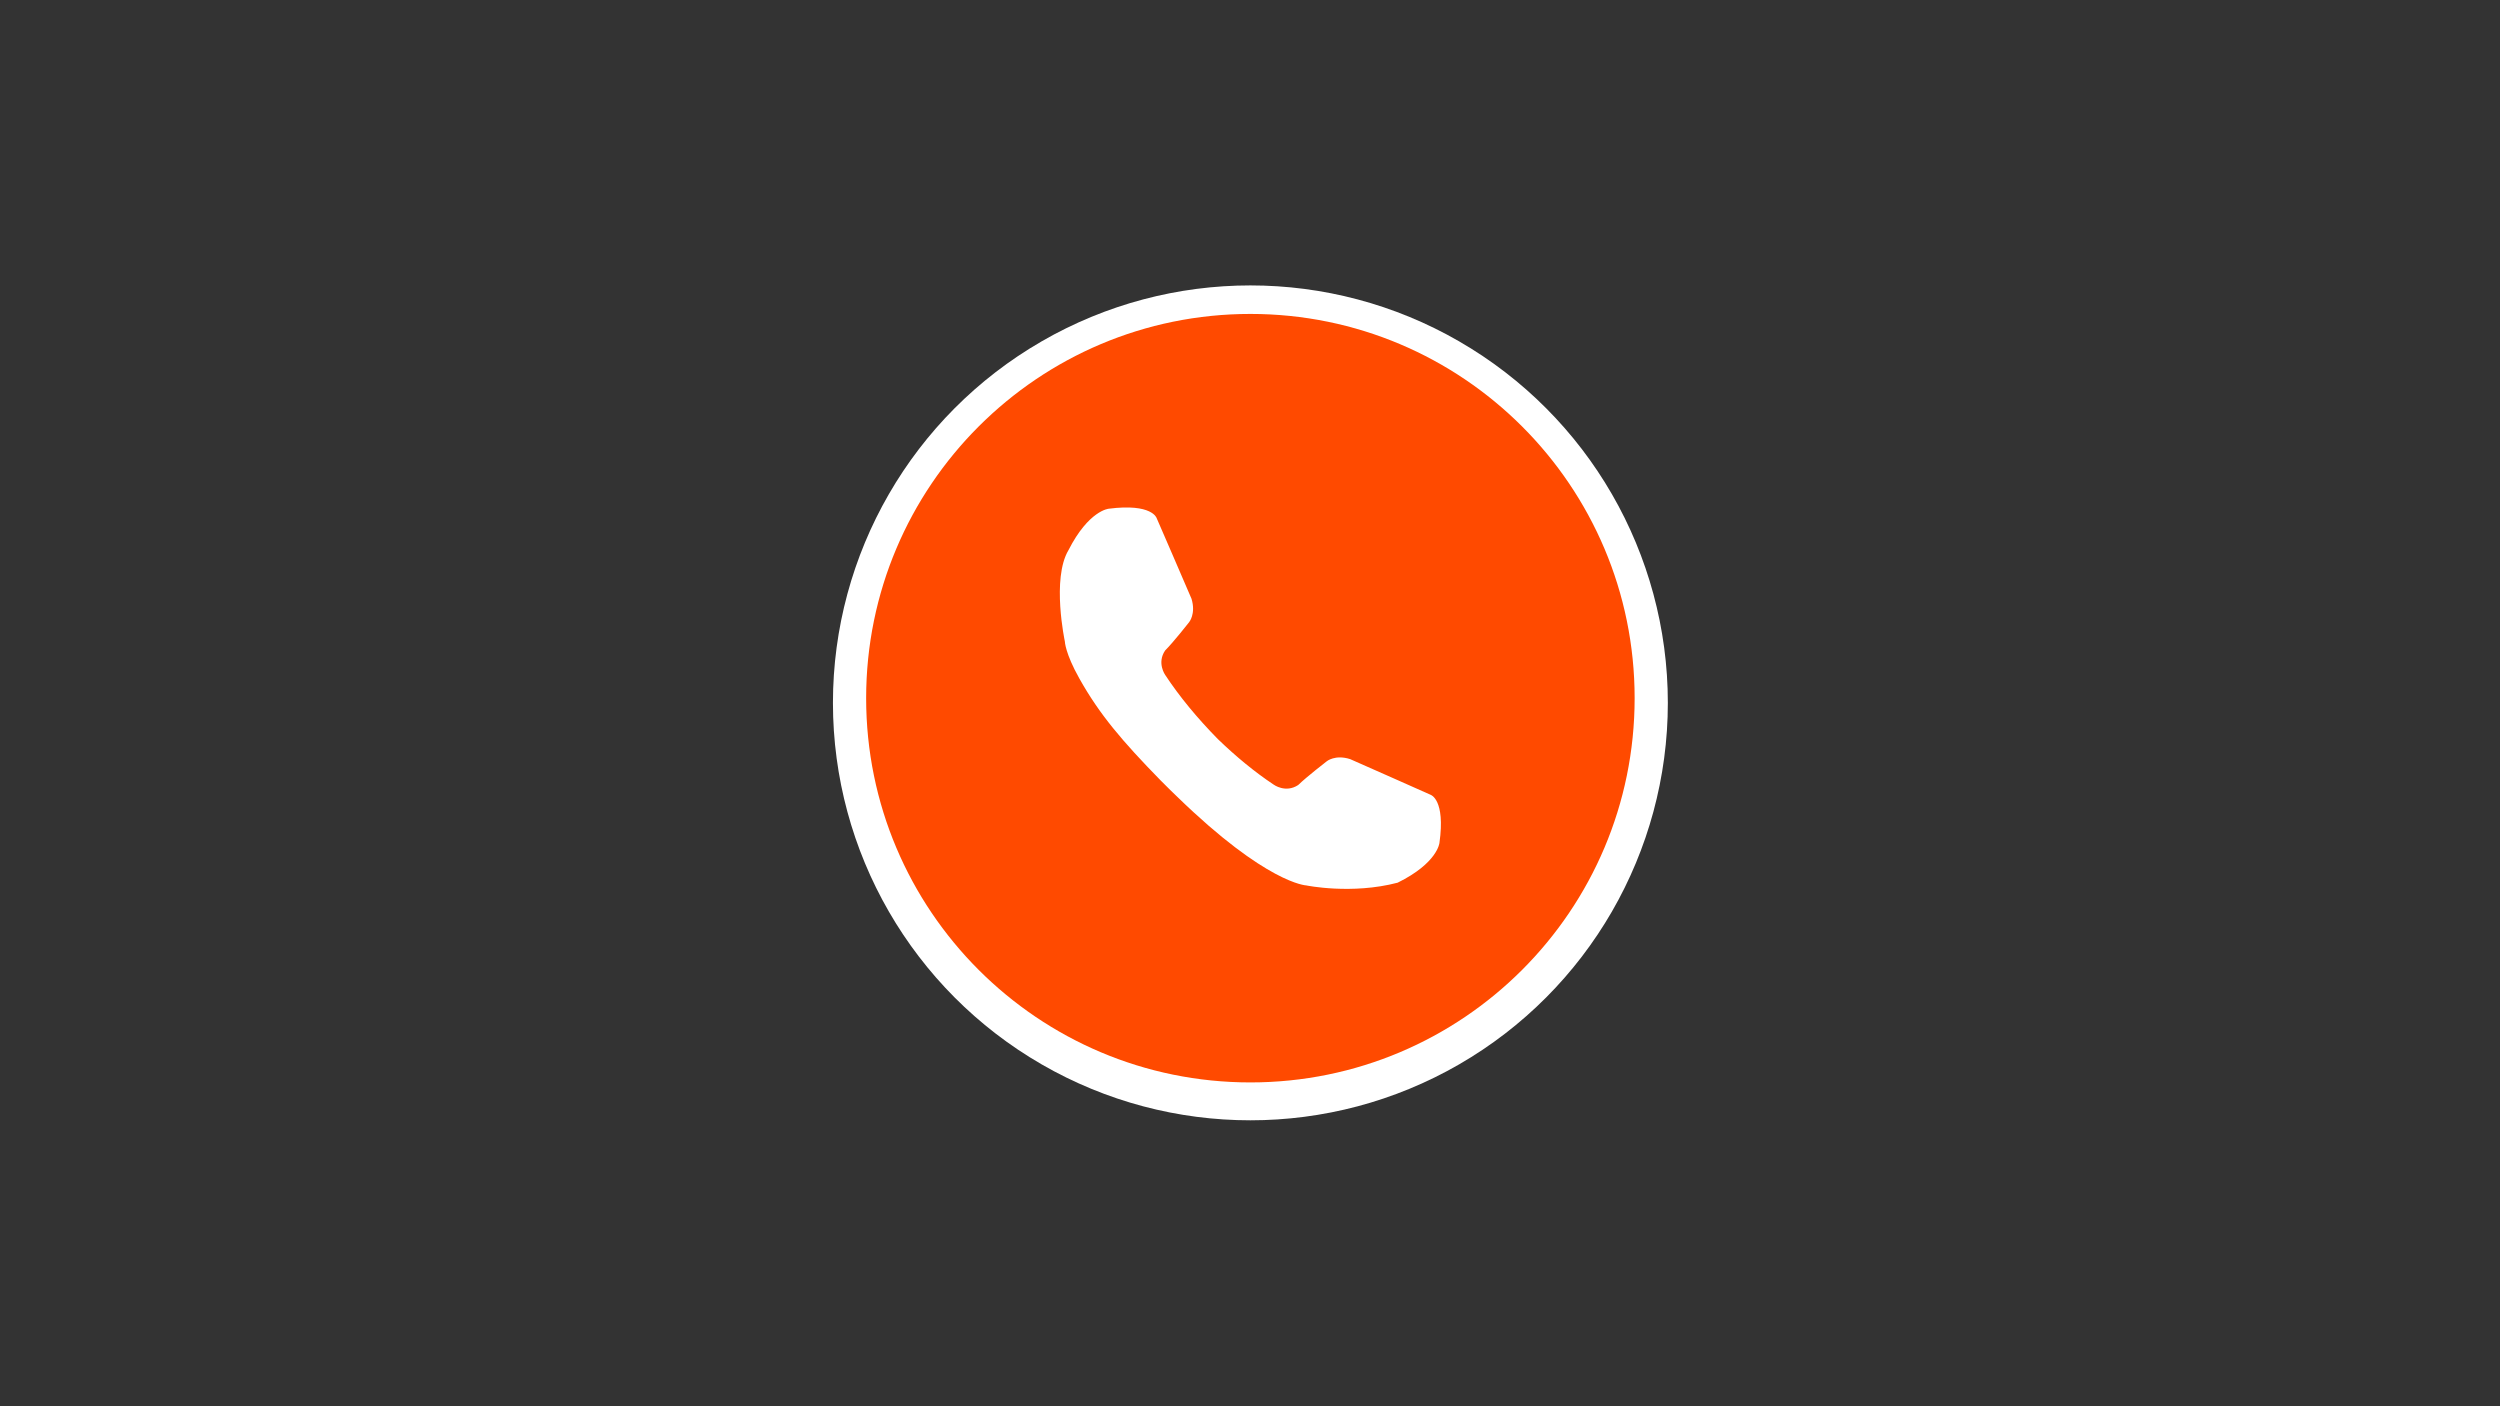
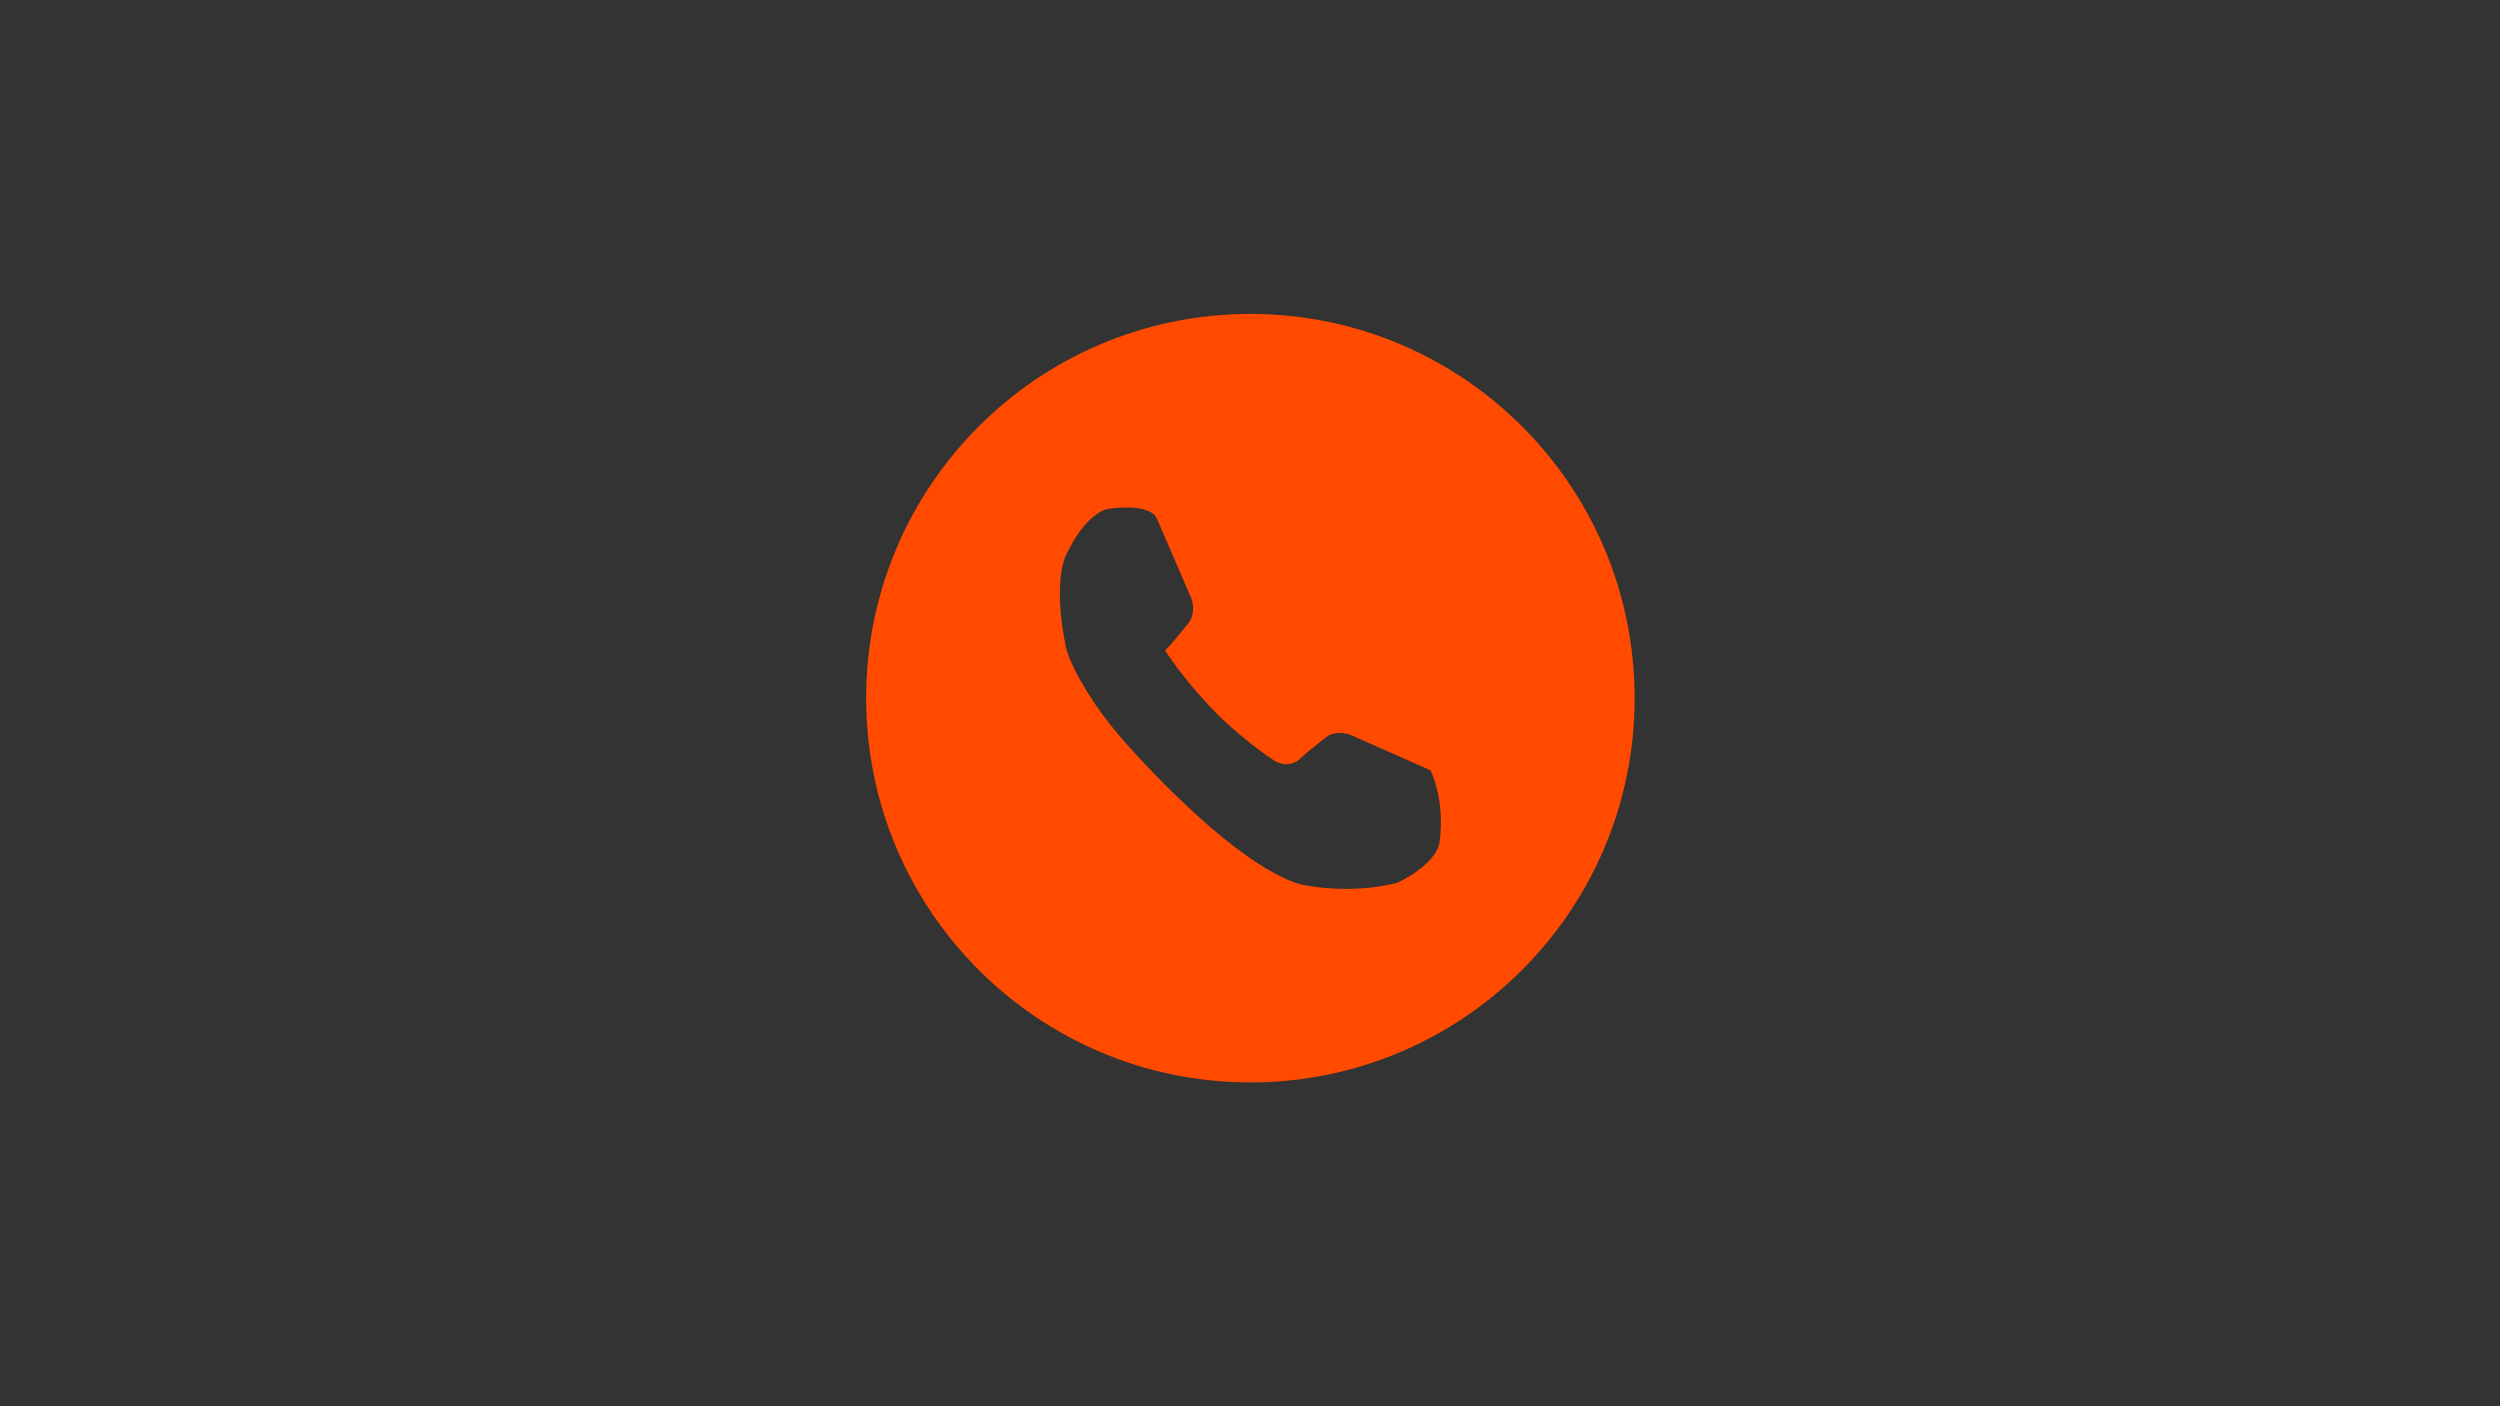
<svg xmlns="http://www.w3.org/2000/svg" version="1.1" id="Laag_1" x="0px" y="0px" viewBox="0 0 1920 1080" style="enable-background:new 0 0 1920 1080;" xml:space="preserve">
  <rect x="0" y="0" width="1920" height="1080" fill="#333333" stroke="none" />
  <style type="text/css">
	.st0{fill:#FFFFFF;}
	.st1{fill:#FF4A00;}
</style>
-   <circle class="st0" cx="960.3" cy="539.8" r="320.6" />
-   <path class="st1" d="M960.3,241.1c-163,0-295.1,132.1-295.1,295.1s132.1,295.1,295.1,295.1s295.1-132.1,295.1-295.1  S1123.3,241.1,960.3,241.1z M1105.5,647.3c0,0-1.3,15.4-32.1,30.6c-35.4,9.3-70.2,2.1-70.2,2.1s-30.3-1.2-99.2-68.2l0,0  c-2.6-2.5-7.2-6.9-12.7-12.5c-29.4-30.1-46.9-50.6-62.4-78.3c-10.9-19.4-11.1-28.4-11.1-28.4s-10.3-48.2,2.8-70.1  c15.6-30.6,30.9-31.8,30.9-31.8c33.4-4.3,36.8,7.2,36.8,7.2s23.8,54.8,26.8,62c3.5,11.6-1.9,18-1.9,18s-11.9,15.2-18.4,21.7  c-6.5,9.6,0.1,18.8,0.1,18.8c11,16.7,24.6,33.1,40.4,49.2c14,13.5,28.3,25.3,42.9,35c0,0,9.1,6.7,18.8,0.3  c6.6-6.4,21.9-18.2,21.9-18.2s6.4-5.4,18-1.7c7.2,3.1,61.8,27.4,61.8,27.4S1110.2,613.9,1105.5,647.3z" />
+   <path class="st1" d="M960.3,241.1c-163,0-295.1,132.1-295.1,295.1s132.1,295.1,295.1,295.1s295.1-132.1,295.1-295.1  S1123.3,241.1,960.3,241.1z M1105.5,647.3c0,0-1.3,15.4-32.1,30.6c-35.4,9.3-70.2,2.1-70.2,2.1s-30.3-1.2-99.2-68.2l0,0  c-2.6-2.5-7.2-6.9-12.7-12.5c-29.4-30.1-46.9-50.6-62.4-78.3c-10.9-19.4-11.1-28.4-11.1-28.4s-10.3-48.2,2.8-70.1  c15.6-30.6,30.9-31.8,30.9-31.8c33.4-4.3,36.8,7.2,36.8,7.2s23.8,54.8,26.8,62c3.5,11.6-1.9,18-1.9,18s-11.9,15.2-18.4,21.7  c11,16.7,24.6,33.1,40.4,49.2c14,13.5,28.3,25.3,42.9,35c0,0,9.1,6.7,18.8,0.3  c6.6-6.4,21.9-18.2,21.9-18.2s6.4-5.4,18-1.7c7.2,3.1,61.8,27.4,61.8,27.4S1110.2,613.9,1105.5,647.3z" />
</svg>